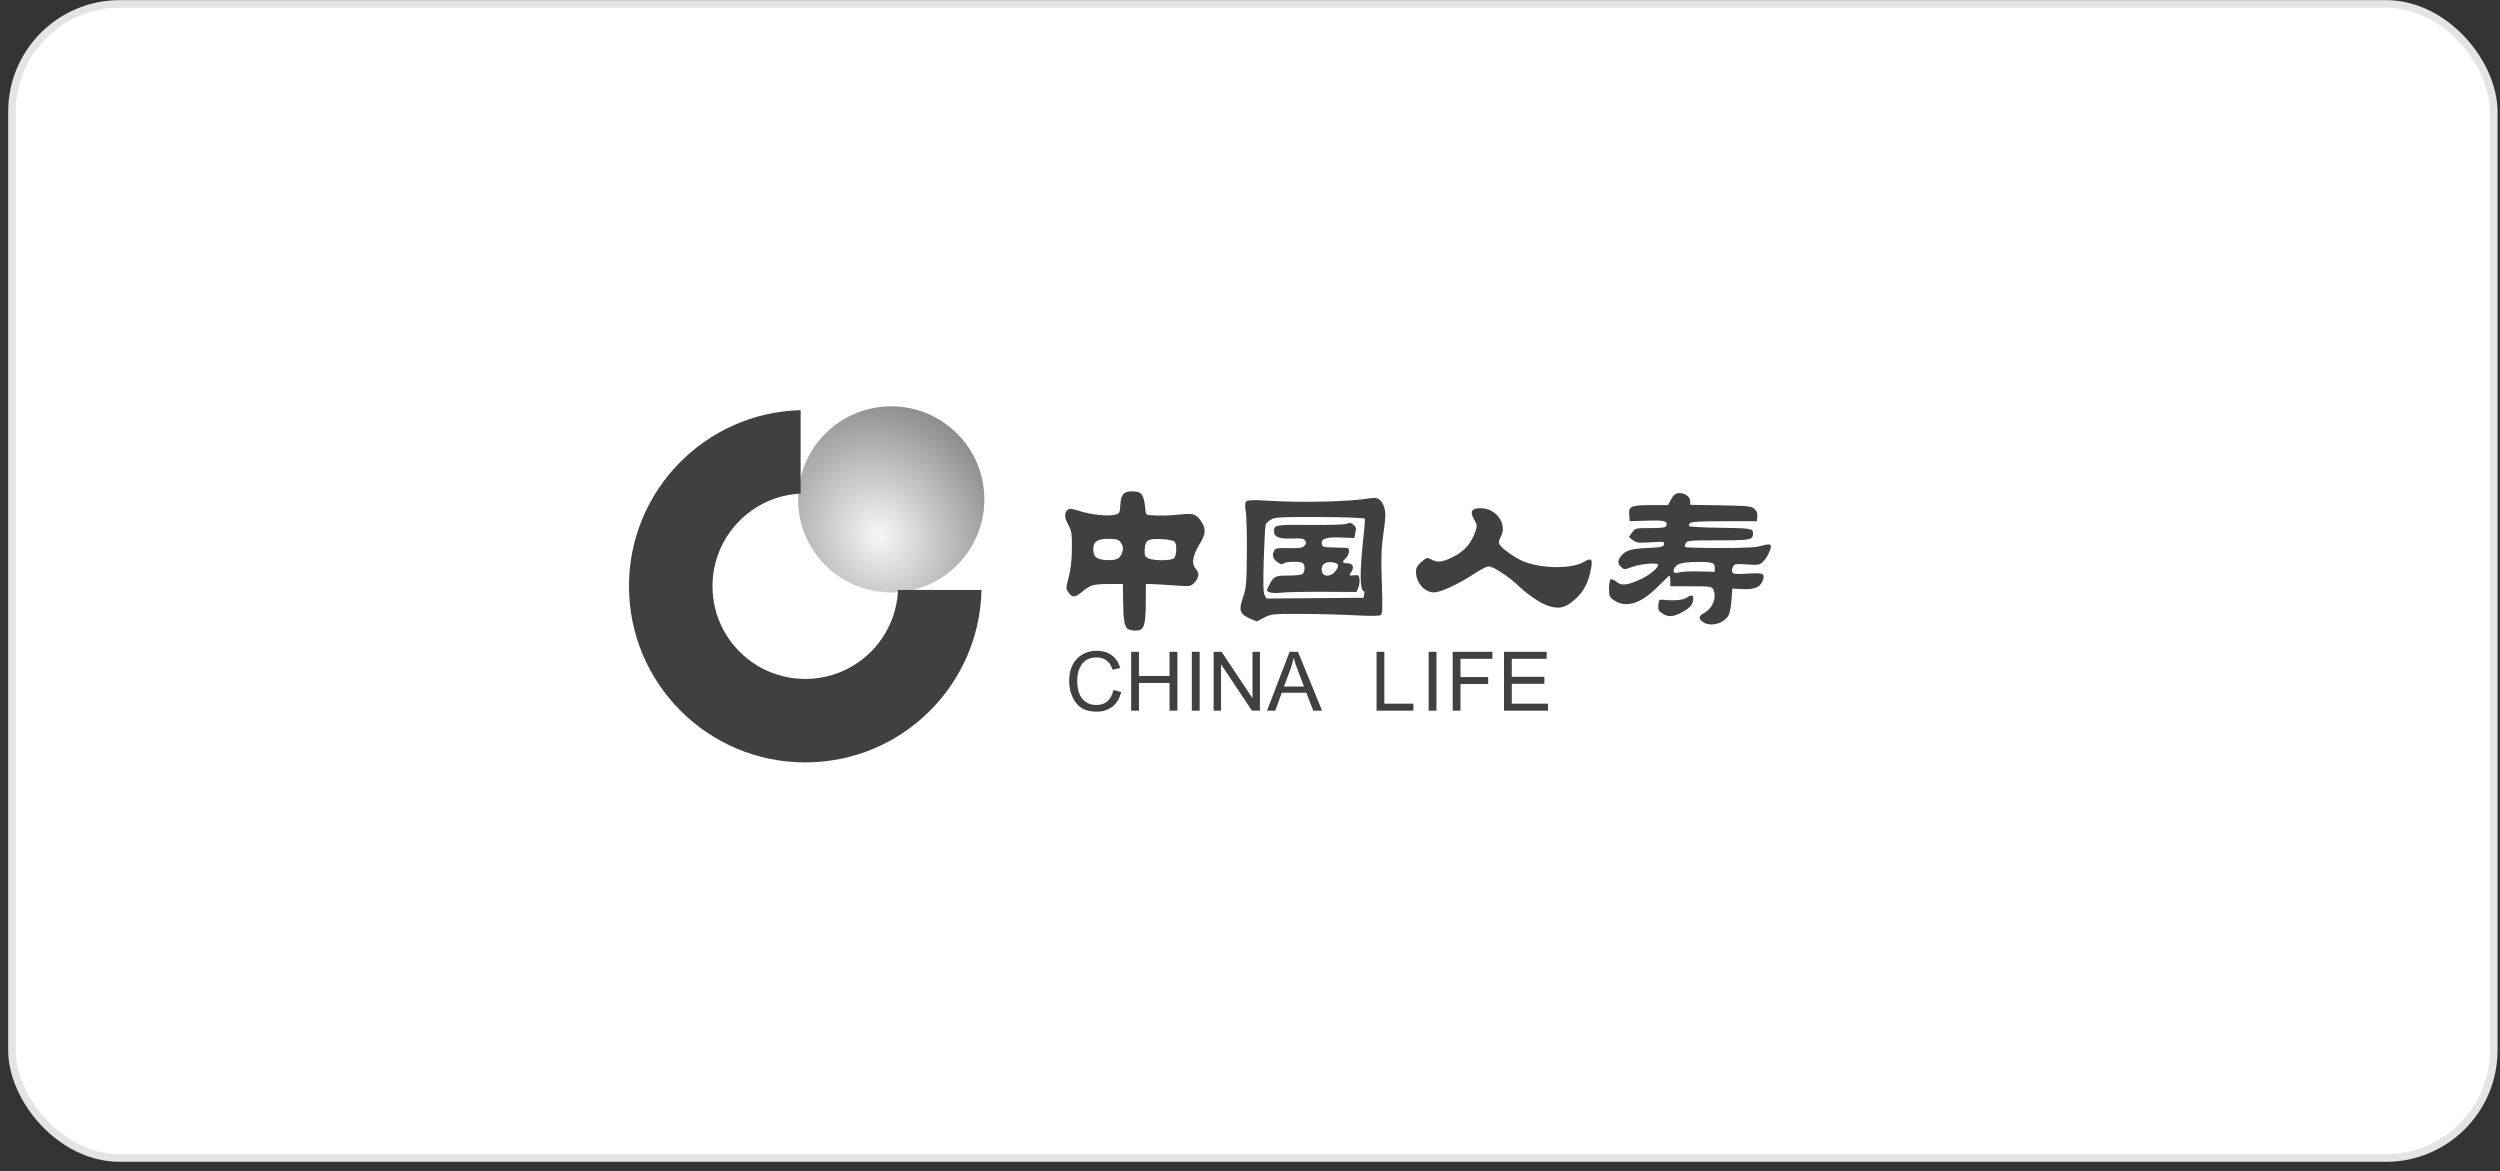
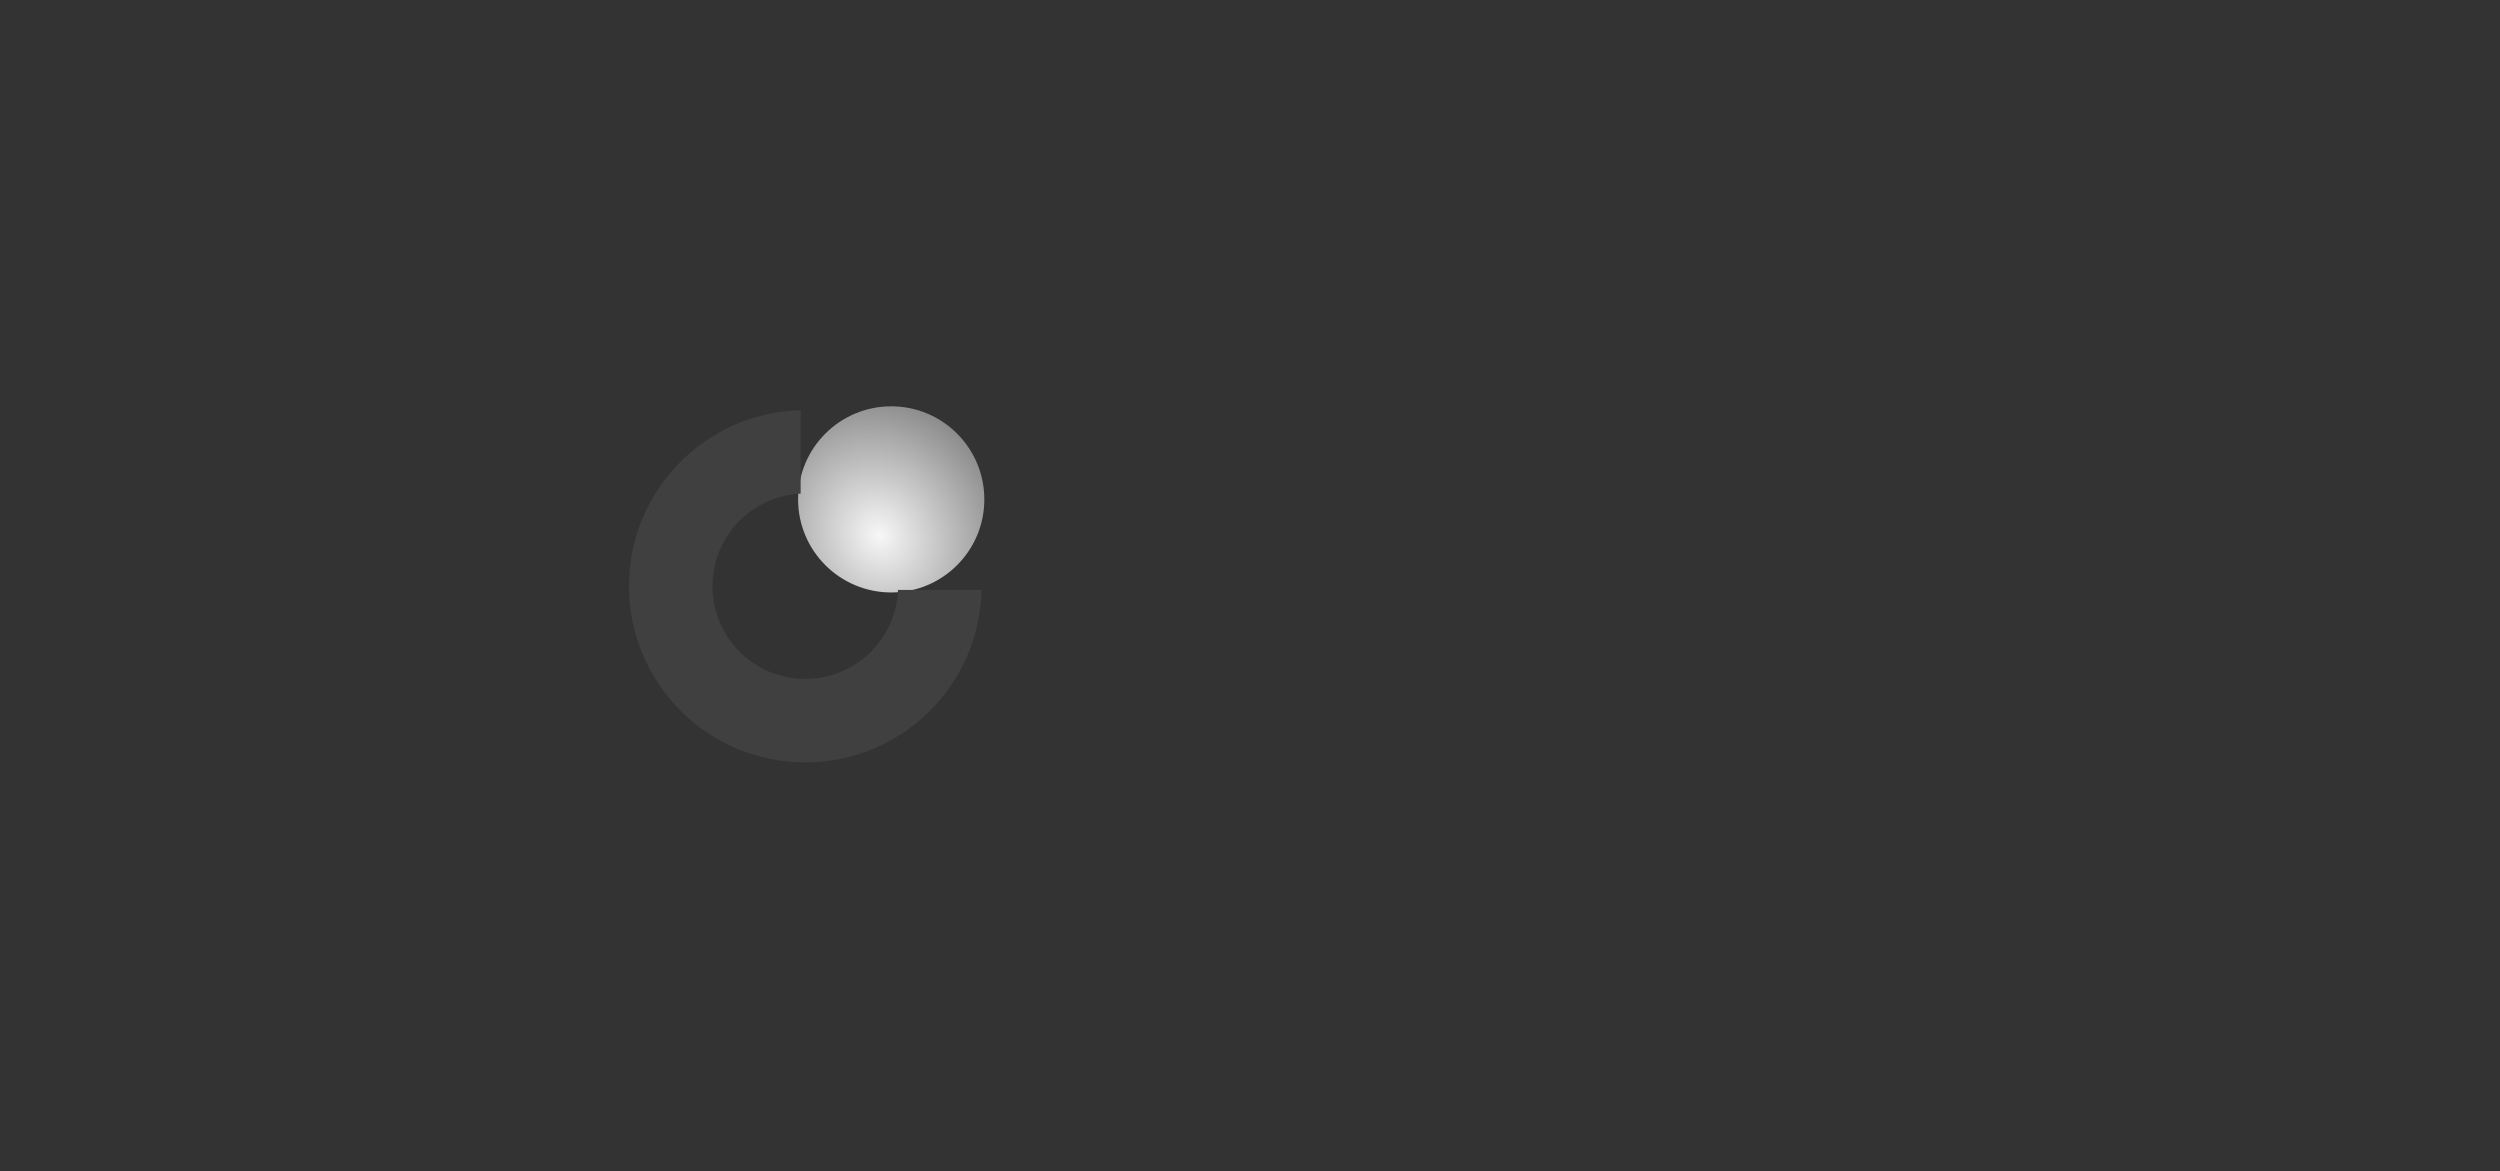
<svg xmlns="http://www.w3.org/2000/svg" width="269" height="126" viewBox="0 0 269 126" fill="none">
  <rect x="0" y="0" width="269" height="126" fill="#333333" stroke="none" />
-   <rect x="1.288" y="0.421" width="267.039" height="124.183" rx="11.592" fill="white" stroke="#E4E4E4" stroke-width="0.816" />
-   <path d="M118.031 70.025C117.155 70.025 116.44 70.31 115.882 70.882C115.325 71.454 115.046 72.248 115.046 73.259C115.046 74.171 115.283 74.951 115.757 75.601C116.231 76.251 116.984 76.572 118.021 76.572C118.663 76.572 119.219 76.401 119.678 76.052C120.137 75.701 120.455 75.171 120.64 74.46L119.808 74.245C119.684 74.783 119.467 75.188 119.158 75.456C118.848 75.723 118.446 75.856 117.95 75.856C117.346 75.856 116.854 75.644 116.478 75.216C116.102 74.787 115.912 74.13 115.912 73.249C115.912 72.486 116.091 71.876 116.448 71.422C116.805 70.968 117.329 70.741 118.021 70.741C118.444 70.741 118.8 70.855 119.082 71.076C119.365 71.298 119.575 71.627 119.713 72.067L120.535 71.877C120.359 71.273 120.051 70.81 119.613 70.496C119.175 70.182 118.647 70.025 118.031 70.025ZM121.712 70.135V76.467H122.553V73.484H125.843V76.467H126.69V70.136H125.843V72.733H122.553V70.136H121.712V70.135ZM128.242 70.135V76.467H129.083V70.136H128.242V70.135ZM130.586 70.135V76.467H131.382V71.497H131.397L134.707 76.467H135.569V70.136H134.768V75.106H134.753L131.442 70.136H130.586V70.135ZM138.764 70.135L136.33 76.467H137.217L137.918 74.54H140.562L141.308 76.467H142.255L139.665 70.136H138.764V70.135ZM148.119 70.135V76.467H152.08V75.716H148.956V70.135H148.119ZM153.723 70.135V76.467H154.564V70.136H153.723L153.723 70.135ZM156.312 70.135V76.467H157.148V73.599H160.128V72.849H157.148V70.886H160.584V70.136H156.312V70.135ZM161.831 70.135V76.467H166.564V75.716H162.667V73.574H166.173V72.823H162.667V70.886H166.418V70.136H161.831V70.135ZM139.19 70.796H139.21C139.29 71.107 139.364 71.356 139.43 71.542C139.496 71.728 139.788 72.504 140.306 73.874H138.153L138.864 71.978C139.006 71.594 139.115 71.198 139.19 70.796ZM121.368 67.686C120.996 67.469 120.863 66.684 120.843 64.576L120.826 62.836L119.425 62.837C117.673 62.84 117.322 62.938 116.45 63.665C115.663 64.323 115.388 64.337 114.961 63.742C114.676 63.345 114.677 63.286 114.994 62.095C115.22 61.244 115.326 60.293 115.336 59.042C115.349 57.398 115.311 57.151 114.932 56.44C114.508 55.644 114.5 55.172 114.903 54.836C115.072 54.696 115.382 54.734 116.163 54.988C117.381 55.385 119.3 55.58 120.002 55.378C120.463 55.245 120.5 55.176 120.547 54.343C120.613 53.204 120.903 52.869 121.829 52.869C122.872 52.869 123.103 53.203 123.255 54.929C123.298 55.421 123.301 55.423 124.452 55.469C125.087 55.494 126.2 55.447 126.925 55.364C128.424 55.193 128.775 55.318 129.322 56.214C129.778 56.961 129.725 57.474 129.08 58.543C128.311 59.821 128.175 60.677 128.659 61.192C129.093 61.654 129.016 62.224 128.447 62.767C128.101 63.097 127.978 63.111 126.43 62.995C125.523 62.927 124.448 62.864 124.04 62.854L123.298 62.836L123.288 64.918C123.276 67.36 123.087 67.864 122.182 67.855C121.889 67.853 121.523 67.776 121.368 67.686ZM120.237 60.124C120.715 59.868 120.976 59.071 120.732 58.609C120.438 58.051 120.272 57.981 119.219 57.979C118.02 57.975 117.567 58.344 117.643 59.258C117.681 59.71 117.798 59.915 118.106 60.07C118.595 60.317 119.82 60.347 120.237 60.124ZM126.349 60.034C126.622 59.705 126.643 58.535 126.381 58.273C126.264 58.157 125.648 58.039 124.982 58.008C123.503 57.937 123.217 58.113 123.168 59.122C123.138 59.752 123.19 59.881 123.546 60.065C124.138 60.371 126.087 60.35 126.349 60.034ZM183.228 66.925C182.721 66.572 182.762 66.27 183.358 65.962C184.283 65.484 184.768 64.212 184.335 63.402C184.179 63.111 183.97 63.083 181.944 63.083H179.725V62.506C179.725 62.189 179.689 61.93 179.646 61.93C179.602 61.93 179.028 62.475 178.369 63.141C176.54 64.99 174.898 65.471 173.59 64.54C173.186 64.253 173.131 64.108 173.131 63.328C173.131 62.842 173.206 62.397 173.298 62.34C173.389 62.284 173.659 62.391 173.897 62.578C174.465 63.024 174.884 63.007 176.191 62.484C177.271 62.052 178.406 61.176 178.406 60.775C178.406 60.491 176.474 60.669 175.493 61.043C174.814 61.303 174.757 61.302 174.448 61.022C174.048 60.66 174.037 60.312 174.413 59.849C174.922 59.221 175.472 59.049 177.251 58.965C178.784 58.891 178.987 58.847 179.04 58.569C179.096 58.273 179.012 58.26 177.607 58.351C176.275 58.438 176.069 58.412 175.693 58.116L175.271 57.785L175.613 57.304C175.952 56.828 175.974 56.823 177.575 56.823C178.778 56.823 179.217 56.766 179.28 56.602C179.487 56.063 179.143 55.966 177.233 56.023L175.357 56.08L175.304 55.428C175.225 54.471 175.485 54.352 177.655 54.352L179.478 54.351L179.808 53.734C180.05 53.28 180.26 53.103 180.601 53.063C181.221 52.992 181.868 53.434 181.868 53.927V54.318L185.148 54.376C188.119 54.429 188.46 54.464 188.782 54.755C189.028 54.978 189.121 55.23 189.087 55.579L189.038 56.082H185.544C182.994 56.082 181.995 56.136 181.846 56.285C181.734 56.397 181.699 56.545 181.769 56.614C181.838 56.684 183.242 56.76 184.89 56.784C188.433 56.835 188.626 56.865 188.626 57.37C188.626 58.099 188.422 58.141 184.89 58.141C181.797 58.141 181.537 58.164 181.385 58.449C181.295 58.618 181.267 58.803 181.324 58.86C181.382 58.918 183.073 58.965 185.084 58.965C187.825 58.965 188.94 58.904 189.544 58.722C190.046 58.571 190.408 58.538 190.505 58.634C190.707 58.837 190.191 59.984 189.682 60.462C189.331 60.792 189.177 60.816 187.97 60.733C186.764 60.651 186.628 60.672 186.468 60.969C186.372 61.149 186.338 61.413 186.392 61.555C186.476 61.774 186.731 61.799 188.063 61.719C189.814 61.615 189.981 61.707 189.62 62.578C189.357 63.212 188.713 63.452 187.446 63.385L186.401 63.33L186.31 64.566C186.259 65.245 186.13 65.963 186.022 66.16C185.506 67.101 184.051 67.499 183.228 66.925ZM182.775 61.484L184.505 61.525V61.075C184.505 60.692 184.421 60.611 183.917 60.516C183.593 60.456 182.736 60.441 182.011 60.483C180.963 60.543 180.624 60.629 180.351 60.901C179.879 61.373 180.054 61.82 180.627 61.602C180.857 61.515 181.824 61.462 182.775 61.484H182.775ZM134.612 66.611C133.362 66.069 133.244 65.713 133.791 64.138C134.087 63.289 134.134 62.715 134.162 59.624C134.18 57.675 134.13 55.635 134.052 55.089C133.94 54.313 133.958 54.057 134.134 53.919C134.287 53.8 134.999 53.784 136.338 53.87C140.093 54.112 145.326 53.985 147.513 53.6C148.276 53.466 148.698 53.782 148.97 54.689C149.114 55.169 149.091 55.74 148.862 57.339C148.623 59.018 148.591 59.958 148.684 62.687C148.773 65.298 148.752 66.033 148.583 66.169C148.439 66.287 147.526 66.297 145.734 66.203C144.283 66.126 141.68 66.06 139.948 66.056C136.899 66.048 136.775 66.061 136.024 66.46C135.598 66.686 135.235 66.869 135.217 66.865C135.199 66.862 134.927 66.747 134.612 66.611H134.612ZM146.833 63.659C145.787 63.659 147.024 55.988 146.846 55.809C146.754 55.718 144.728 55.644 142.008 55.632C137.964 55.615 137.257 55.649 136.811 55.882C136.528 56.031 136.248 56.275 136.191 56.426C136.133 56.576 136.039 58.268 135.98 60.184C135.904 62.748 135.928 63.767 136.073 64.037L136.27 64.405L141.494 64.362L146.717 64.319L146.833 63.659H146.833ZM136.621 63.733C136.253 63.587 136.25 63.571 136.517 63.045C137.048 61.997 137.176 61.93 138.638 61.93C139.463 61.93 140.057 61.854 140.179 61.732C140.465 61.446 140.424 60.665 140.116 60.547C139.681 60.38 138.312 60.435 138.119 60.627C137.989 60.758 137.822 60.731 137.516 60.53C136.994 60.188 136.839 59.745 137.082 59.29C137.25 58.977 137.395 58.948 138.668 58.979C139.787 59.005 140.125 58.957 140.344 58.738C140.557 58.525 140.578 58.401 140.434 58.179C140.281 57.941 140.042 57.903 138.98 57.947C137.644 58.003 137.077 57.771 137.082 57.168C137.089 56.467 137.206 56.446 141.011 56.481C143.288 56.501 144.768 56.449 144.969 56.341C145.216 56.209 145.37 56.235 145.629 56.455C145.907 56.69 145.946 56.844 145.843 57.318L145.719 57.894L144.305 57.836C142.703 57.769 142.14 57.955 142.221 58.523C142.268 58.853 142.373 58.885 143.508 58.909C144.188 58.923 144.837 58.942 144.951 58.95C145.275 58.973 145.191 59.706 144.827 60.036C144.372 60.447 144.414 60.612 144.974 60.612C145.57 60.612 145.75 61.014 145.396 61.554C145.134 61.952 145.136 61.954 145.68 61.901C146.175 61.853 146.233 61.893 146.282 62.319C146.312 62.577 146.251 62.993 146.148 63.243L145.959 63.697L142.385 63.678C140.419 63.668 138.403 63.71 137.904 63.771C137.405 63.832 136.828 63.815 136.621 63.732V63.733ZM143.661 61.496C144.128 60.903 144.091 60.657 143.512 60.53C142.578 60.325 142.02 60.807 142.272 61.6C142.43 62.099 143.234 62.038 143.661 61.496ZM178.932 66.046C178.45 65.751 178.393 65.64 178.437 65.098C178.485 64.521 178.519 64.487 178.983 64.539C180.069 64.66 181.089 64.574 181.462 64.329C181.993 63.982 182.197 64.004 182.197 64.412C182.197 64.966 181.904 65.355 181.164 65.78C180.128 66.375 179.576 66.441 178.932 66.046ZM166.483 65.15C165.66 64.856 164.349 63.957 163.335 62.99C162.305 62.007 160.663 60.941 160.179 60.941C159.974 60.941 159.246 61.316 158.562 61.773C156.961 62.843 155.01 63.742 154.289 63.742C153.28 63.742 152.361 62.694 152.361 61.543C152.361 61.099 152.488 60.864 152.944 60.464C153.504 59.972 153.547 59.961 154.008 60.199C154.675 60.544 155.105 60.509 156.152 60.023C157.525 59.385 158.318 58.507 158.774 57.12C158.953 56.576 158.934 56.442 158.599 55.861C158.126 55.038 158.342 54.681 159.312 54.681C160.998 54.681 162.218 56.392 161.492 57.739C161.258 58.174 161.227 58.379 161.362 58.596C161.677 59.104 163.132 60.111 164.051 60.457C166.059 61.213 169.154 61.21 170.441 60.451C171.315 59.935 171.441 60.176 171.084 61.688C170.755 63.084 170.174 63.979 169.033 64.849C168.241 65.452 167.557 65.533 166.483 65.15Z" fill="#404040" />
  <path d="M85.875 53.734C85.875 48.203 90.361 43.72 95.895 43.72C101.429 43.72 105.915 48.203 105.915 53.734C105.915 59.264 101.429 63.748 95.895 63.748C90.361 63.748 85.875 59.264 85.875 53.734Z" fill="url(#paint0_radial)" />
  <path d="M86.649 82.035C96.992 82.035 105.395 73.761 105.609 63.476H96.624C96.413 68.801 92.029 73.054 86.649 73.054C81.135 73.054 76.664 68.587 76.664 63.077C76.664 57.734 80.867 53.371 86.149 53.111V44.132C75.904 44.398 67.679 52.774 67.679 63.077C67.679 73.547 76.172 82.035 86.649 82.035Z" fill="#404040" />
  <defs>
    <radialGradient id="paint0_radial" cx="0" cy="0" r="1" gradientUnits="userSpaceOnUse" gradientTransform="translate(94.605 57.627) rotate(60.049) scale(25.88 22.913)">
      <stop stop-color="#F7F7F8" />
      <stop offset="0.343" stop-color="#B9B9BA" />
      <stop offset="0.687" stop-color="#7B7B7C" />
      <stop offset="1" />
    </radialGradient>
  </defs>
</svg>